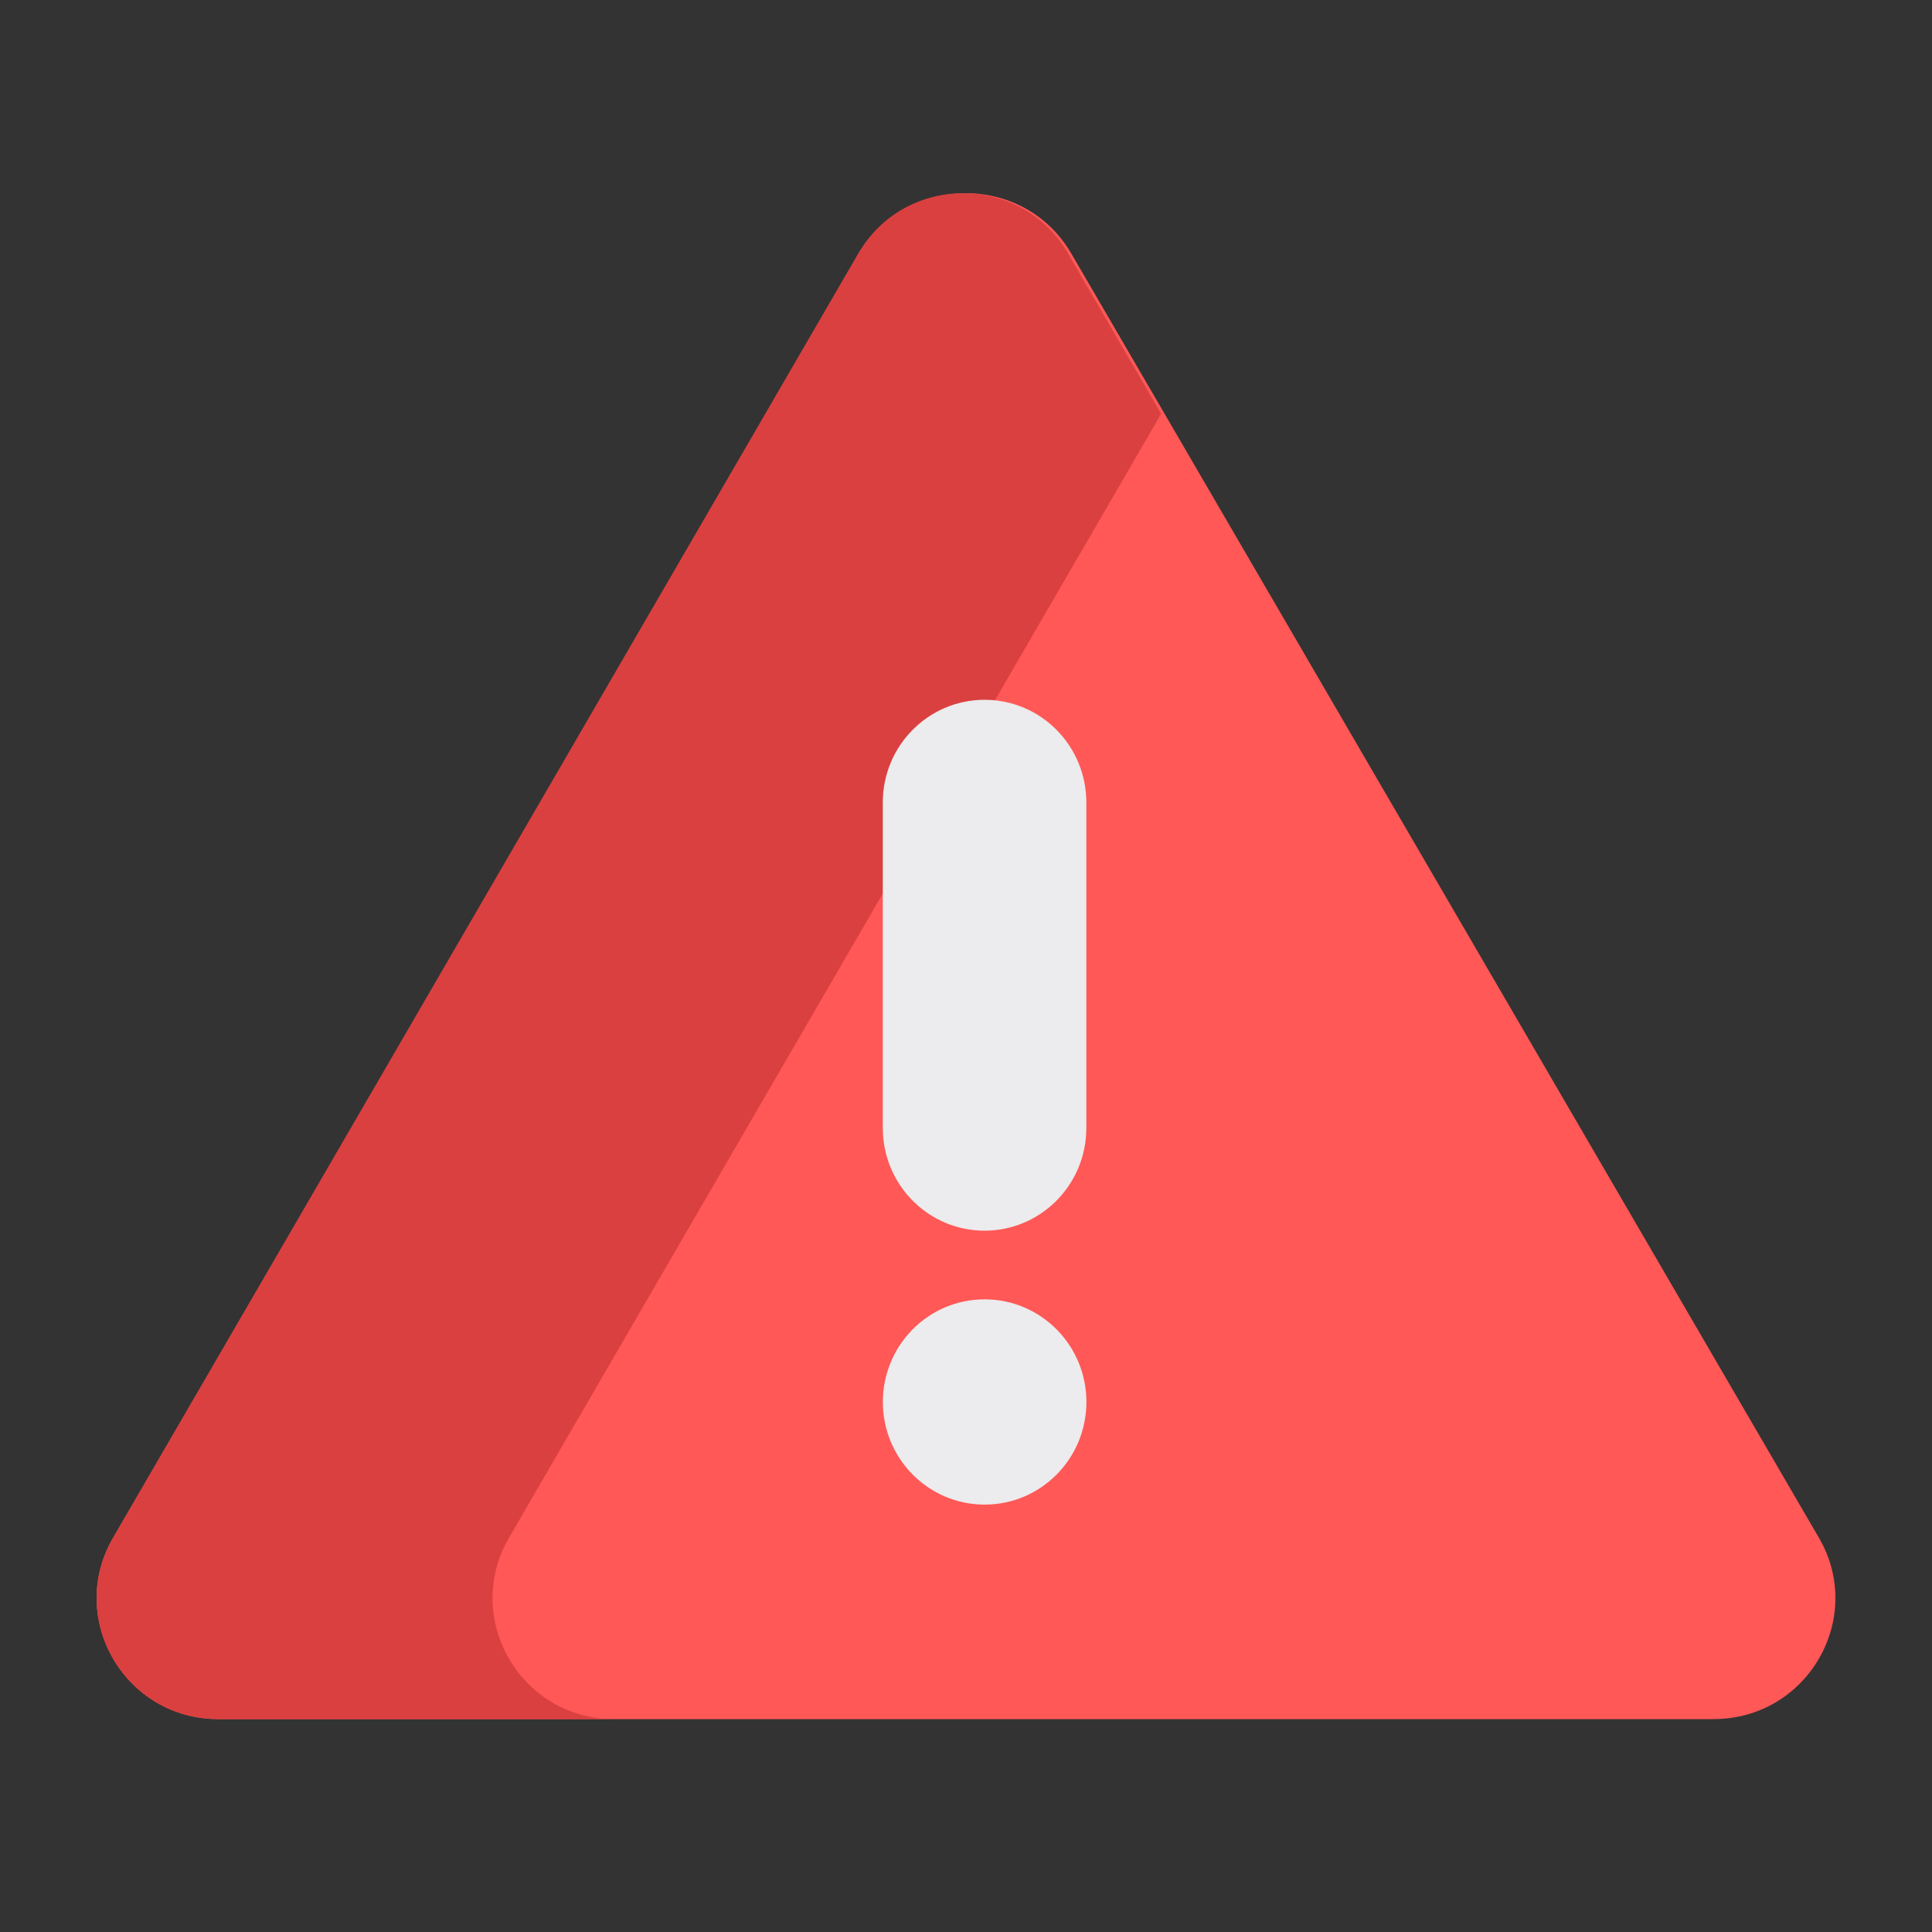
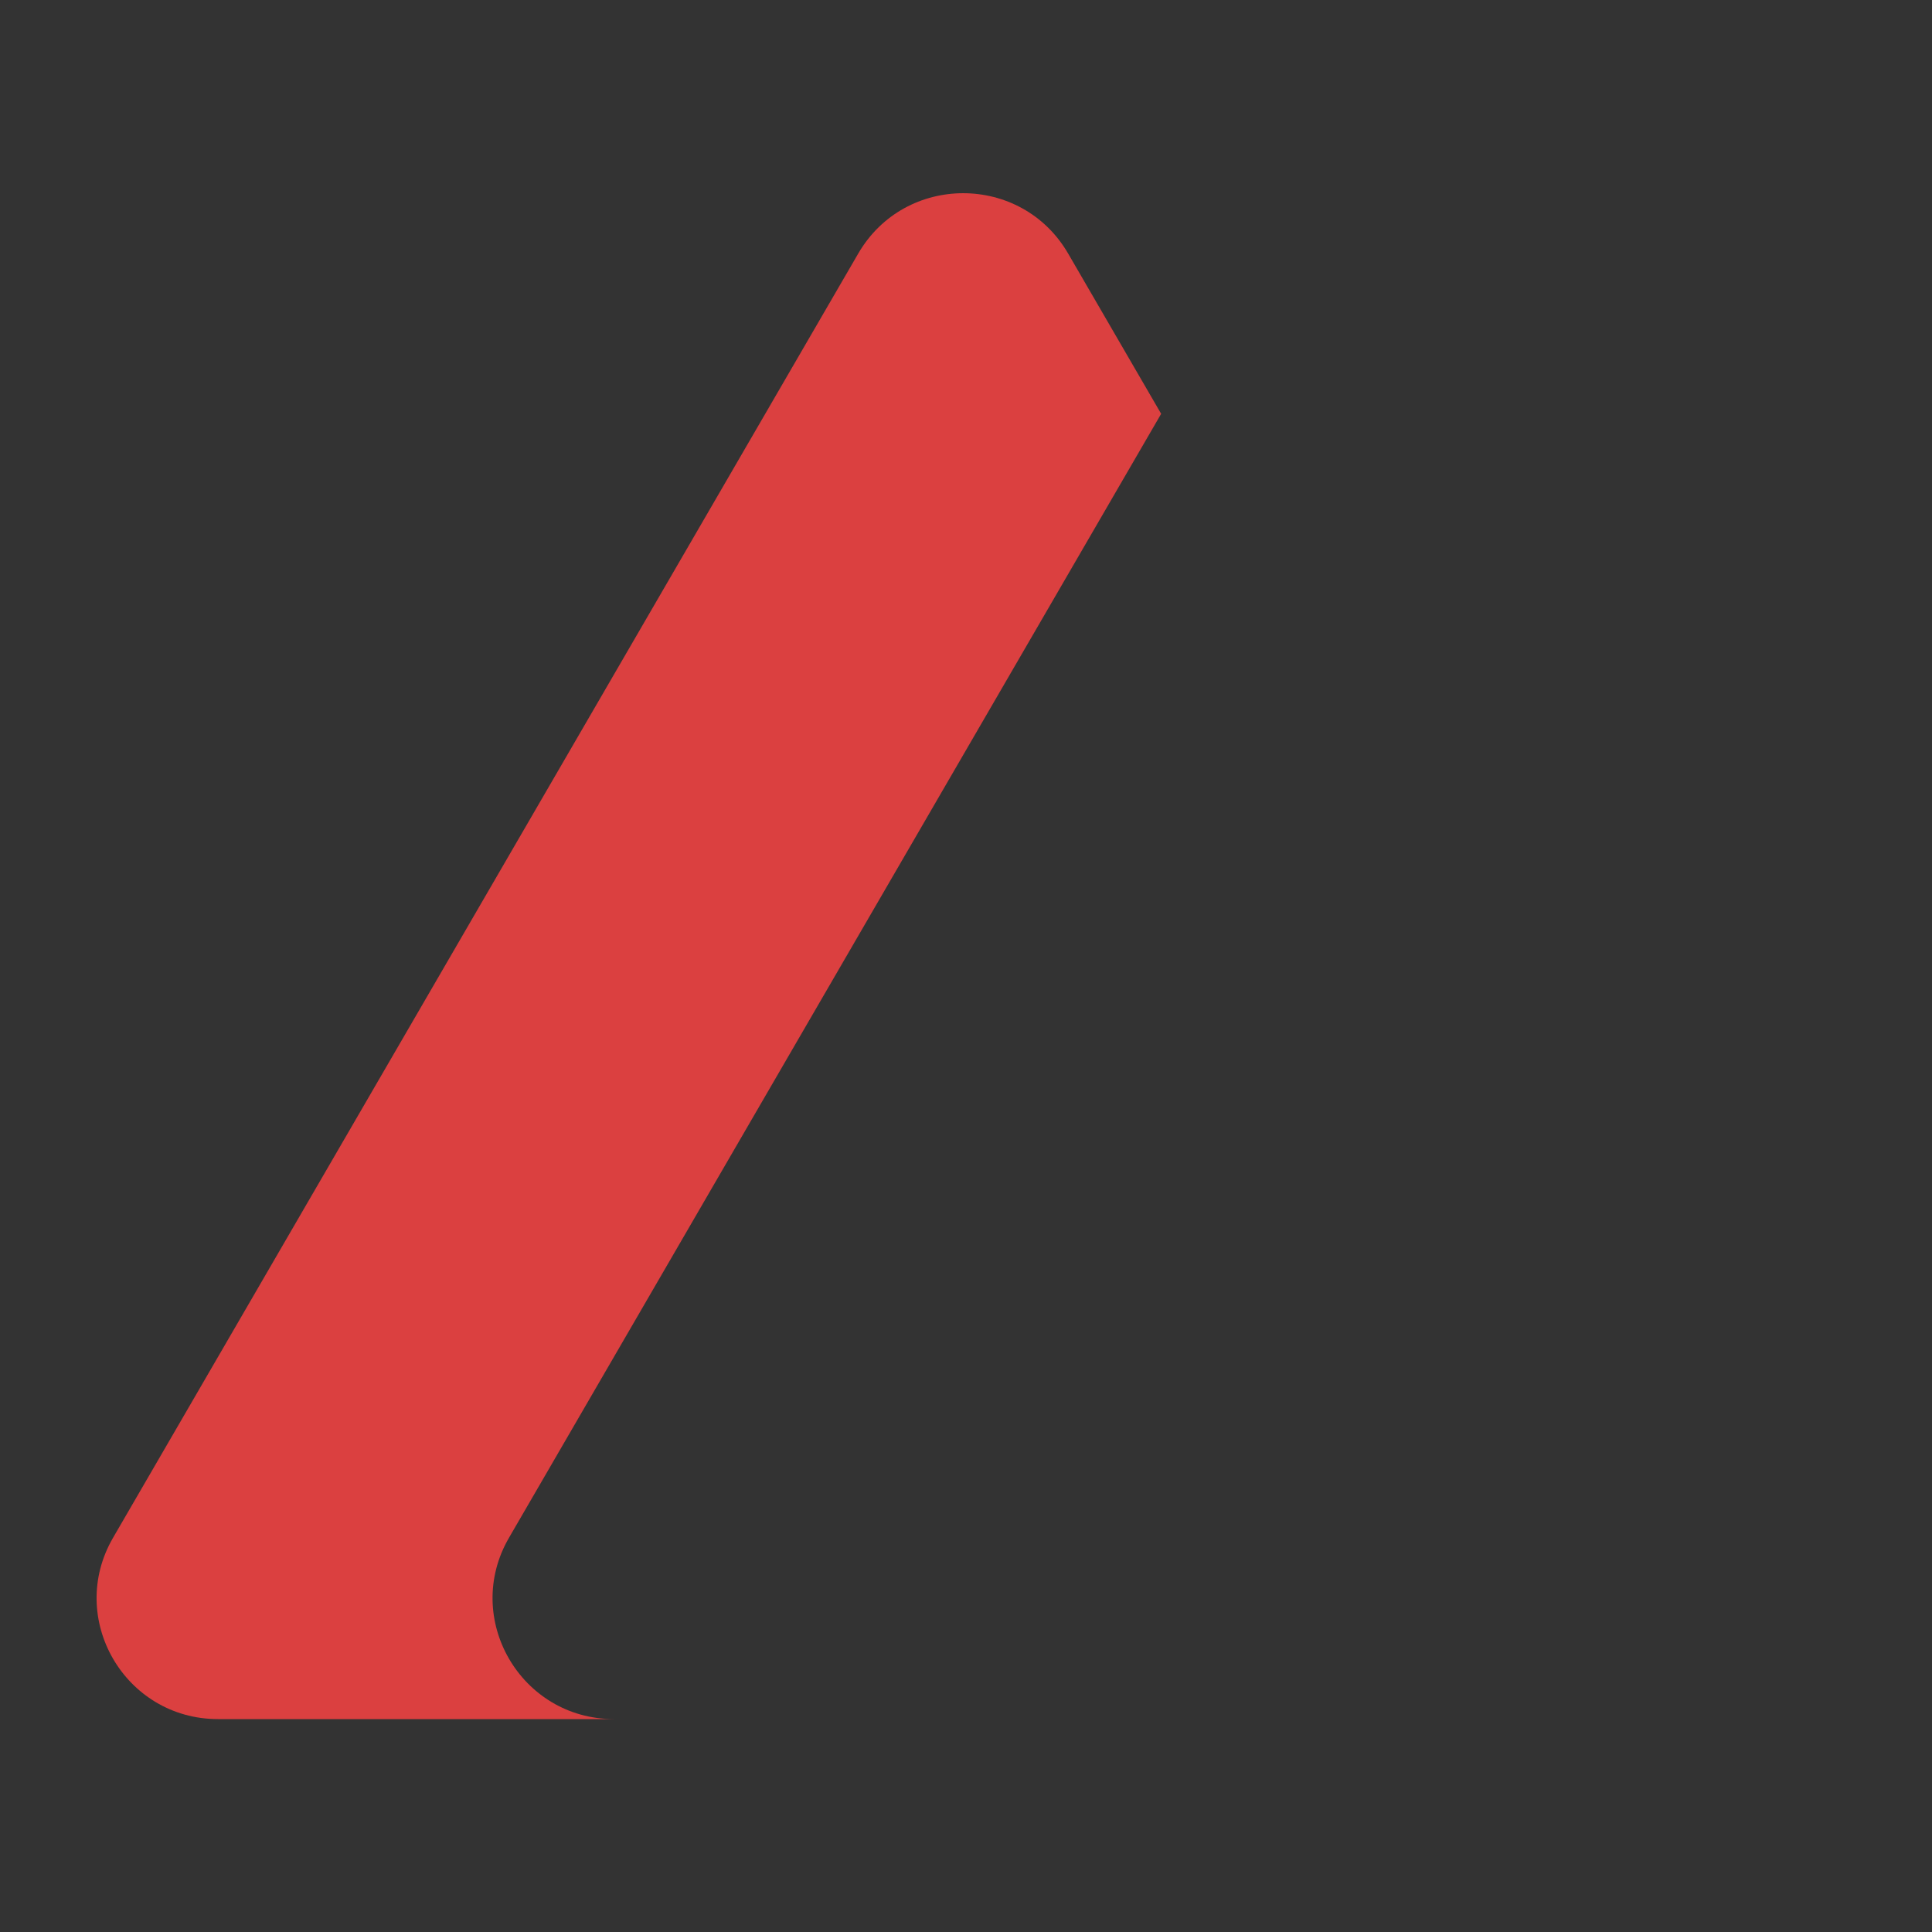
<svg xmlns="http://www.w3.org/2000/svg" viewBox="0 0 80 80">
  <rect x="0" y="0" width="80" height="80" fill="#333333" stroke="none" />
-   <path d="m75.316 63.674-30.955-53.174c-1.939-3.333-6.782-3.333-8.721 0l-30.955 53.174c-1.943 3.336 0.481 7.51 4.36 7.51h61.91c3.879 0 6.303-4.174 4.362-7.51z" fill="#FF5856" />
  <path d="m21.077 63.674 27.004-46.539-3.851-6.635c-1.933-3.333-6.76-3.333-8.693 0l-30.855 53.174c-1.937 3.336 0.479 7.51 4.346 7.51h16.395c-3.866 0-6.282-4.174-4.346-7.51z" fill="#DB4040" />
-   <path d="m40.769 50.96c-2.328 0-4.214-1.904-4.214-4.25v-13.483c0-2.345 1.887-4.25 4.214-4.25 2.328 0 4.214 1.904 4.214 4.25v13.483c0 2.345-1.887 4.25-4.214 4.25z" fill="#ECEBED" />
-   <path d="m40.773 62.303c-2.326 0-4.216-1.902-4.216-4.25s1.885-4.25 4.212-4.25h0.003c2.328 0 4.214 1.902 4.214 4.25s-1.887 4.25-4.214 4.25z" fill="#ECEBED" />
</svg>